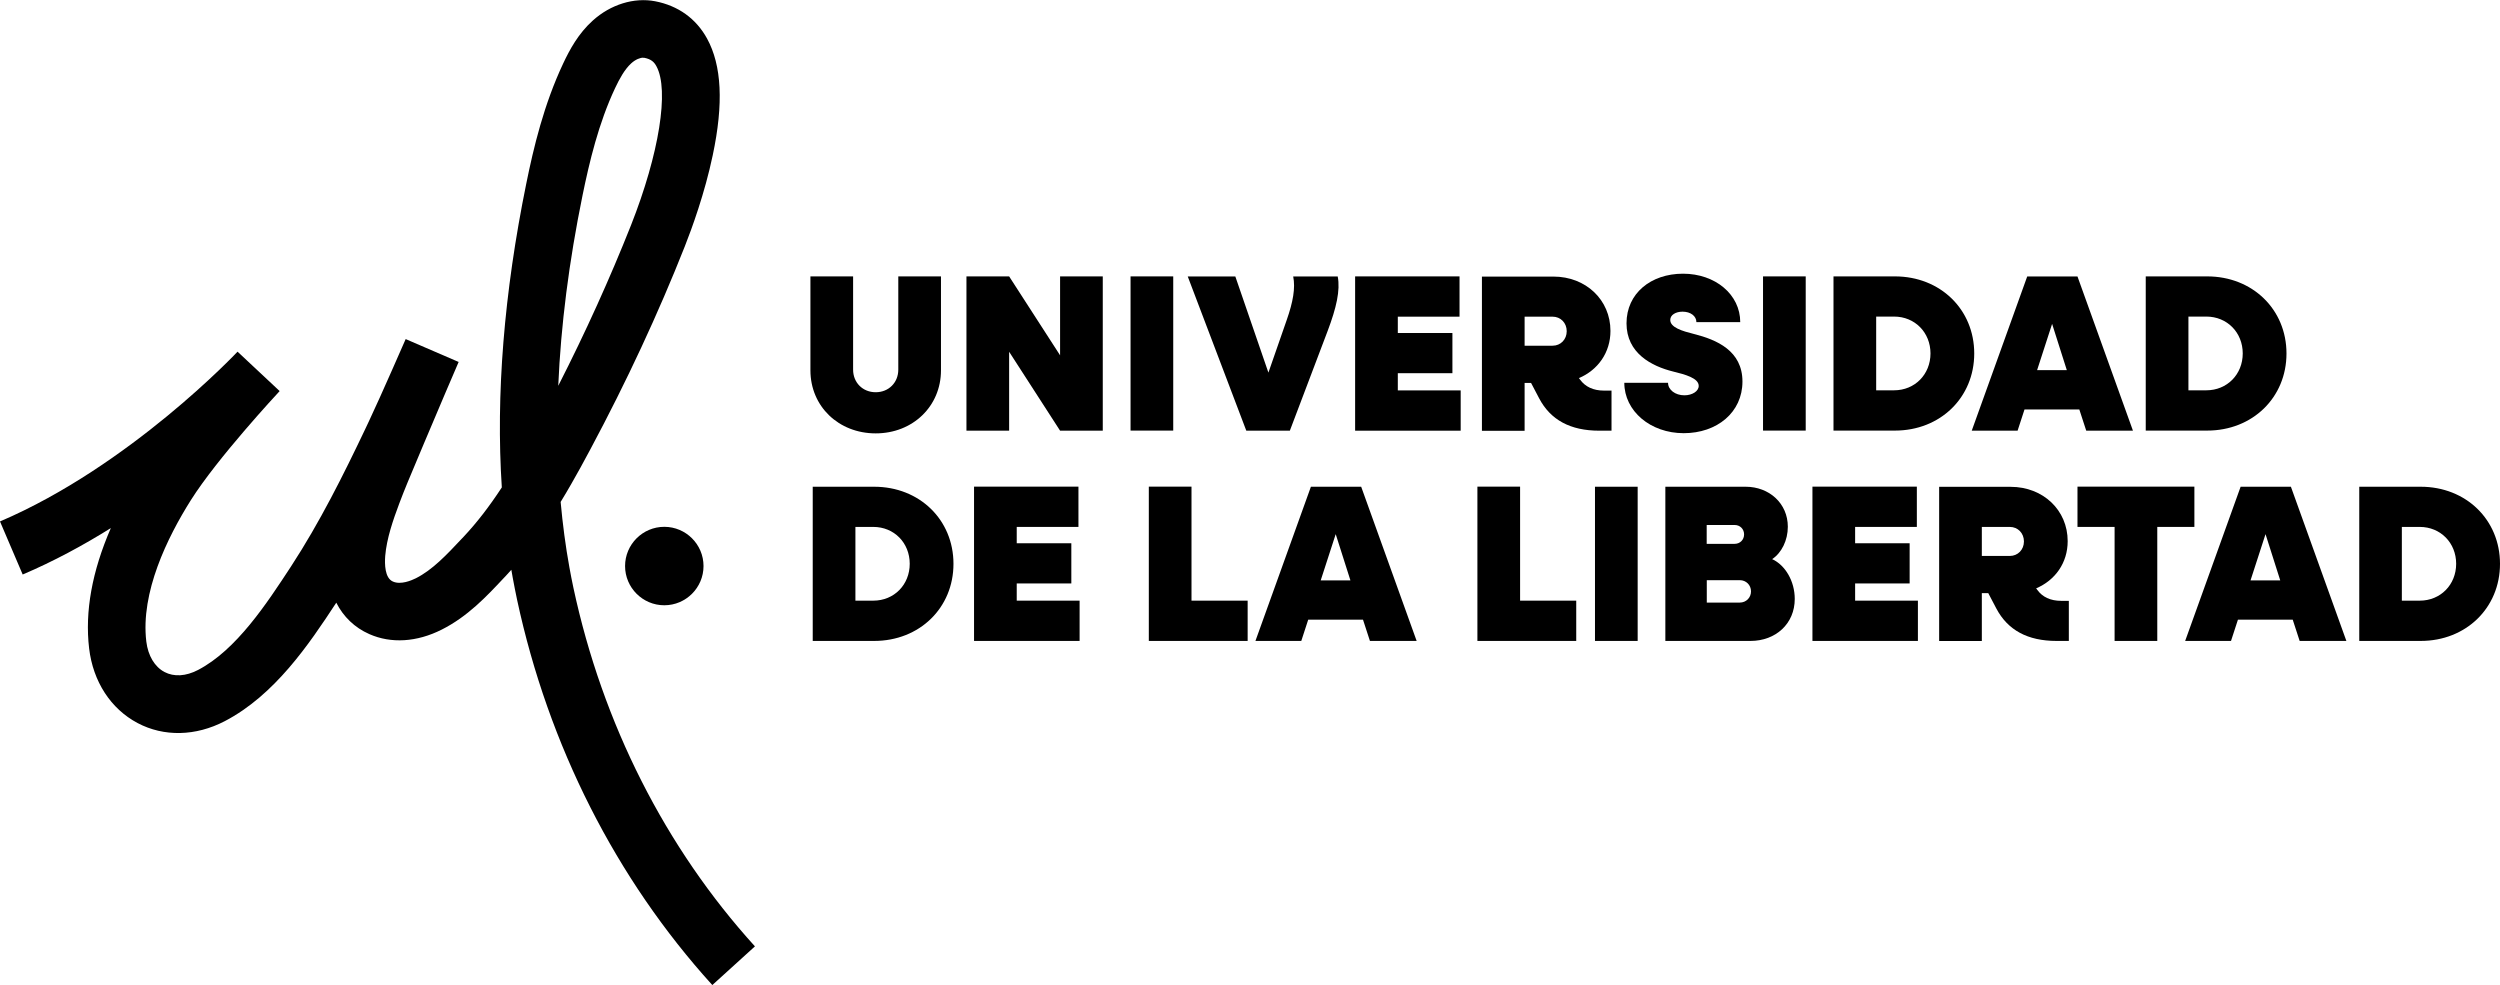
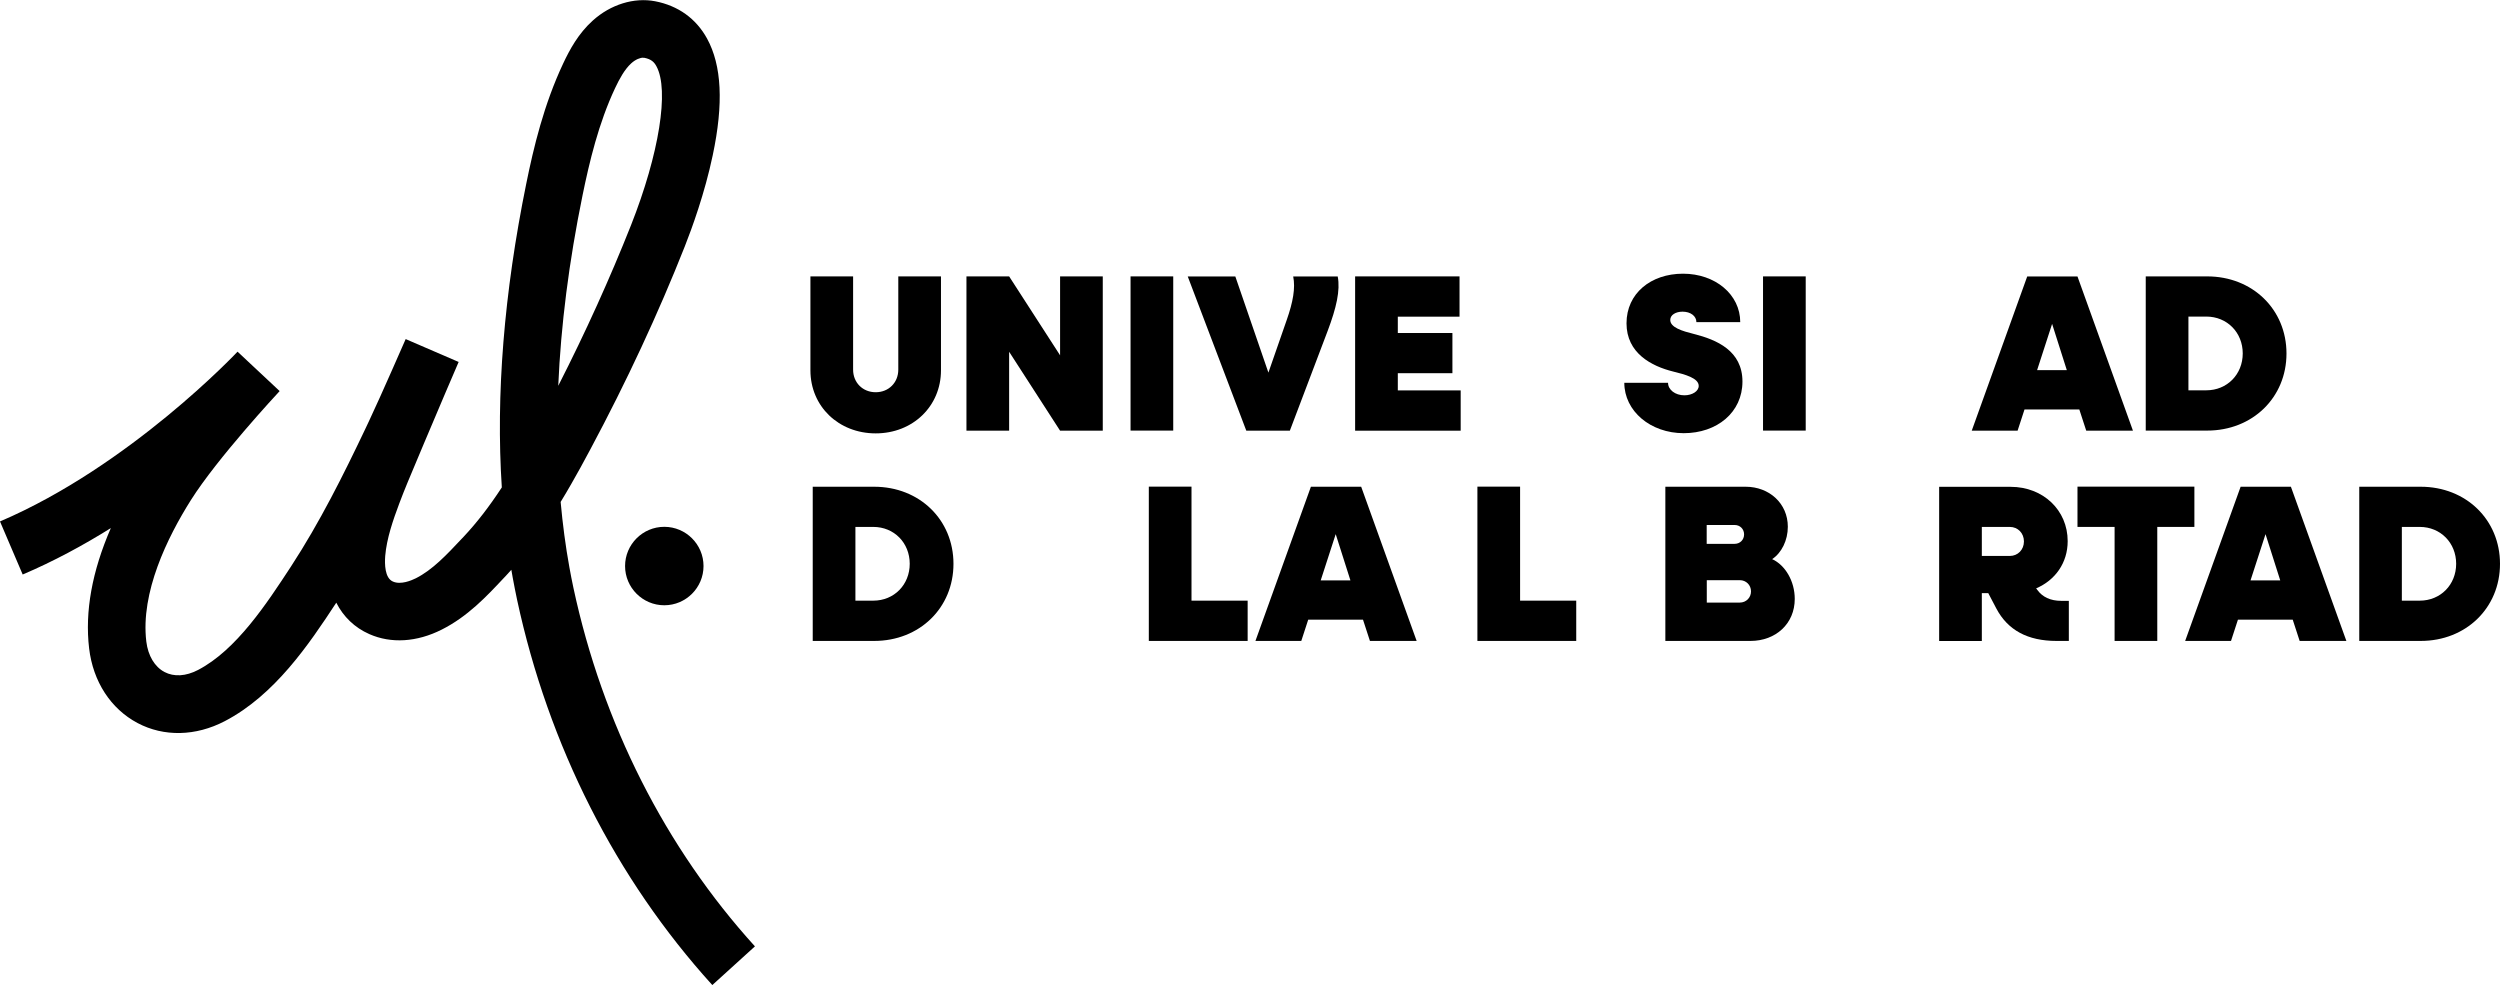
<svg xmlns="http://www.w3.org/2000/svg" id="Capa_2" viewBox="0 0 260.05 102.46">
  <g id="Contenido-Home">
    <g>
      <g>
        <path d="M66.9,6c-.31,0-.79.18-1.23.58-.71.64-1.25,1.66-1.68,2.57-1.73,3.67-2.68,7.7-3.39,11.15-1.42,6.94-2.26,13.57-2.53,19.83,2.86-5.61,5.39-11.21,7.57-16.71,2.93-7.42,3.99-14.07,2.64-16.53-.23-.43-.54-.74-1.27-.88-.04,0-.07,0-.12,0M74.09,102.46c-10.02-11.05-17.04-24.91-20.3-40.06-.16-.77-.32-1.55-.46-2.33-.05-.26-.1-.53-.14-.8-.2.22-.39.44-.59.65l-.22.23c-1.75,1.87-3.74,3.99-6.43,5.34-2.59,1.31-5.27,1.47-7.53.47-1.54-.68-2.7-1.81-3.44-3.27-2.86,4.37-6.42,9.63-11.61,12.33-3.02,1.57-6.32,1.64-9.06.19-2.79-1.48-4.63-4.31-5.04-7.77-.45-3.82.3-8,2.26-12.51-2.85,1.78-5.93,3.45-9.17,4.83l-2.36-5.52c13.5-5.77,24.6-17.54,24.71-17.66,0,0,0,0,0,0l4.38,4.1s0,0-.01.01c-.27.29-6.49,6.99-9.23,11.34-2.45,3.89-5.24,9.6-4.63,14.7.18,1.48.87,2.63,1.89,3.17.99.52,2.22.45,3.49-.21,3.99-2.08,7.14-6.9,9.68-10.78,3-4.6,5.46-9.55,7.68-14.21l.42-.89c1.31-2.77,3.79-8.49,3.82-8.54l5.51,2.38c-.03.06-2.45,5.7-3.62,8.5-.25.6-.51,1.21-.76,1.81-.64,1.52-1.25,2.95-1.8,4.42-.63,1.68-1.31,3.63-1.46,5.46-.06.83-.05,2.28.8,2.65.82.37,1.94-.12,2.39-.34,1.74-.88,3.2-2.44,4.75-4.09l.22-.23c1.36-1.45,2.64-3.1,3.97-5.13-.63-9.61.23-20.23,2.54-31.58.77-3.8,1.84-8.26,3.84-12.51.68-1.45,1.58-3.12,3.08-4.47,1.86-1.68,4.29-2.43,6.49-2.01,2.39.46,4.26,1.8,5.4,3.88,1.53,2.79,1.73,6.76.59,12.14-.83,3.96-2.18,7.64-2.91,9.49-2.74,6.93-6.04,14.03-9.81,21.08-.77,1.44-1.37,2.54-1.96,3.56-.38.67-.76,1.31-1.14,1.93.21,2.31.51,4.6.91,6.8.13.72.27,1.44.42,2.14,3.03,14.12,9.56,27.02,18.88,37.29l-4.44,4.03Z" />
        <path d="M69.1,54.8h0c-2.25,0-4.08,1.83-4.08,4.08s1.83,4.08,4.08,4.08,4.08-1.83,4.08-4.08-1.83-4.08-4.08-4.08" />
        <path d="M84.3,38.52v-9.77h4.44v9.7c0,1.35,1,2.35,2.35,2.35s2.35-1,2.35-2.35v-9.7h4.44v9.77c0,3.74-2.93,6.56-6.79,6.56s-6.79-2.81-6.79-6.56" />
      </g>
      <polygon points="114.71 28.75 114.71 44.8 110.27 44.8 104.97 36.59 104.97 44.8 100.53 44.8 100.53 28.75 104.97 28.75 110.27 36.96 110.27 28.75 114.71 28.75" />
      <rect x="117.6" y="28.75" width="4.44" height="16.04" />
      <path d="M138.1,34.43l-3.93,10.37h-4.53l-6.09-16.04h4.95l3.44,10,1.91-5.49c.65-1.86.91-3.3.67-4.51h4.63c.28,1.44-.14,3.26-1.05,5.67" />
      <polygon points="151.94 40.61 151.94 44.8 140.96 44.8 140.96 28.75 151.82 28.75 151.82 32.94 145.4 32.94 145.4 34.64 151.08 34.64 151.08 38.82 145.4 38.82 145.4 40.61 151.94 40.61" />
      <g>
-         <path d="M158.59,35.96h2.91c.84,0,1.47-.65,1.47-1.51s-.63-1.51-1.47-1.51h-2.91v3.02ZM167.63,40.61v4.19h-1.28c-3,0-5.07-1.12-6.25-3.37l-.84-1.6h-.67v4.98h-4.44v-16.04h7.44c3.37,0,5.93,2.42,5.93,5.65,0,2.25-1.3,4.07-3.28,4.91l.12.16c.54.74,1.37,1.14,2.49,1.14h.79Z" />
        <path d="M168.95,39.82h4.56c0,.72.74,1.3,1.7,1.3.81,0,1.49-.42,1.49-.98,0-.81-1.42-1.19-2.65-1.49-2.26-.56-4.86-1.91-4.86-5.02s2.53-5.16,5.88-5.16,5.95,2.16,5.95,5.04h-4.56c0-.63-.6-1.09-1.44-1.09-.7,0-1.28.33-1.28.86,0,.79,1.26,1.16,2.46,1.46,2.37.6,5.05,1.74,5.05,4.95s-2.65,5.37-6.11,5.37-6.18-2.3-6.18-5.25" />
      </g>
      <rect x="183.39" y="28.75" width="4.44" height="16.04" />
-       <path d="M200.81,36.77c0-2.19-1.63-3.84-3.79-3.84h-1.86v7.67h1.86c2.16,0,3.79-1.65,3.79-3.84M205.36,36.77c0,4.58-3.53,8.02-8.25,8.02h-6.39v-16.04h6.39c4.72,0,8.25,3.44,8.25,8.02" />
      <path d="M214.99,38.5l-1.53-4.81-1.56,4.81h3.09ZM216.29,42.59h-5.7l-.72,2.21h-4.77l5.77-16.04h5.23l5.77,16.04h-4.86l-.72-2.21Z" />
      <g>
        <path d="M233.29,36.77c0-2.19-1.63-3.84-3.79-3.84h-1.86v7.67h1.86c2.16,0,3.79-1.65,3.79-3.84M237.84,36.77c0,4.58-3.53,8.02-8.25,8.02h-6.39v-16.04h6.39c4.72,0,8.25,3.44,8.25,8.02" />
        <path d="M94.63,58.65c0-2.19-1.63-3.84-3.79-3.84h-1.86v7.67h1.86c2.16,0,3.79-1.65,3.79-3.84M99.18,58.65c0,4.58-3.53,8.02-8.25,8.02h-6.39v-16.04h6.39c4.72,0,8.25,3.44,8.25,8.02" />
      </g>
-       <polygon points="112.3 62.48 112.3 66.67 101.32 66.67 101.32 50.62 112.18 50.62 112.18 54.81 105.76 54.81 105.76 56.51 111.44 56.51 111.44 60.69 105.76 60.69 105.76 62.48 112.3 62.48" />
      <polygon points="129.78 62.48 129.78 66.67 119.5 66.67 119.5 50.62 123.94 50.62 123.94 62.48 129.78 62.48" />
      <path d="M140.47,60.37l-1.53-4.81-1.56,4.81h3.09ZM141.78,64.46h-5.7l-.72,2.21h-4.77l5.77-16.04h5.23l5.77,16.04h-4.86l-.72-2.21Z" />
      <polygon points="163.96 62.48 163.96 66.67 153.68 66.67 153.68 50.62 158.12 50.62 158.12 62.48 163.96 62.48" />
-       <rect x="165.91" y="50.63" width="4.44" height="16.04" />
      <path d="M182.14,61.51c0-.65-.51-1.16-1.16-1.16h-3.44v2.33h3.44c.65,0,1.16-.51,1.16-1.16M177.53,54.62v1.95h2.91c.56,0,.98-.42.98-.98s-.42-.98-.98-.98h-2.91ZM186.69,62.3c0,2.58-1.98,4.37-4.6,4.37h-8.86v-16.04h8.35c2.46,0,4.39,1.74,4.39,4.16,0,1.42-.65,2.72-1.63,3.37,1.37.63,2.35,2.3,2.35,4.14" />
-       <polygon points="199.5 62.48 199.5 66.67 188.53 66.67 188.53 50.62 199.39 50.62 199.39 54.81 192.97 54.81 192.97 56.51 198.64 56.51 198.64 60.69 192.97 60.69 192.97 62.48 199.5 62.48" />
      <path d="M206.15,57.83h2.91c.84,0,1.47-.65,1.47-1.51s-.63-1.51-1.47-1.51h-2.91v3.02ZM215.2,62.48v4.19h-1.28c-3,0-5.07-1.12-6.26-3.37l-.84-1.6h-.67v4.98h-4.44v-16.04h7.44c3.37,0,5.93,2.42,5.93,5.65,0,2.26-1.3,4.07-3.28,4.91l.12.16c.53.74,1.37,1.14,2.49,1.14h.79Z" />
      <polygon points="228.26 54.81 224.4 54.81 224.4 66.67 219.96 66.67 219.96 54.81 216.1 54.81 216.1 50.62 228.26 50.62 228.26 54.81" />
      <path d="M237.19,60.37l-1.53-4.81-1.56,4.81h3.09ZM238.49,64.46h-5.7l-.72,2.21h-4.77l5.77-16.04h5.23l5.77,16.04h-4.86l-.72-2.21Z" />
      <path d="M255.49,58.65c0-2.19-1.63-3.84-3.79-3.84h-1.86v7.67h1.86c2.16,0,3.79-1.65,3.79-3.84M260.05,58.65c0,4.58-3.53,8.02-8.25,8.02h-6.39v-16.04h6.39c4.72,0,8.25,3.44,8.25,8.02" />
    </g>
  </g>
</svg>